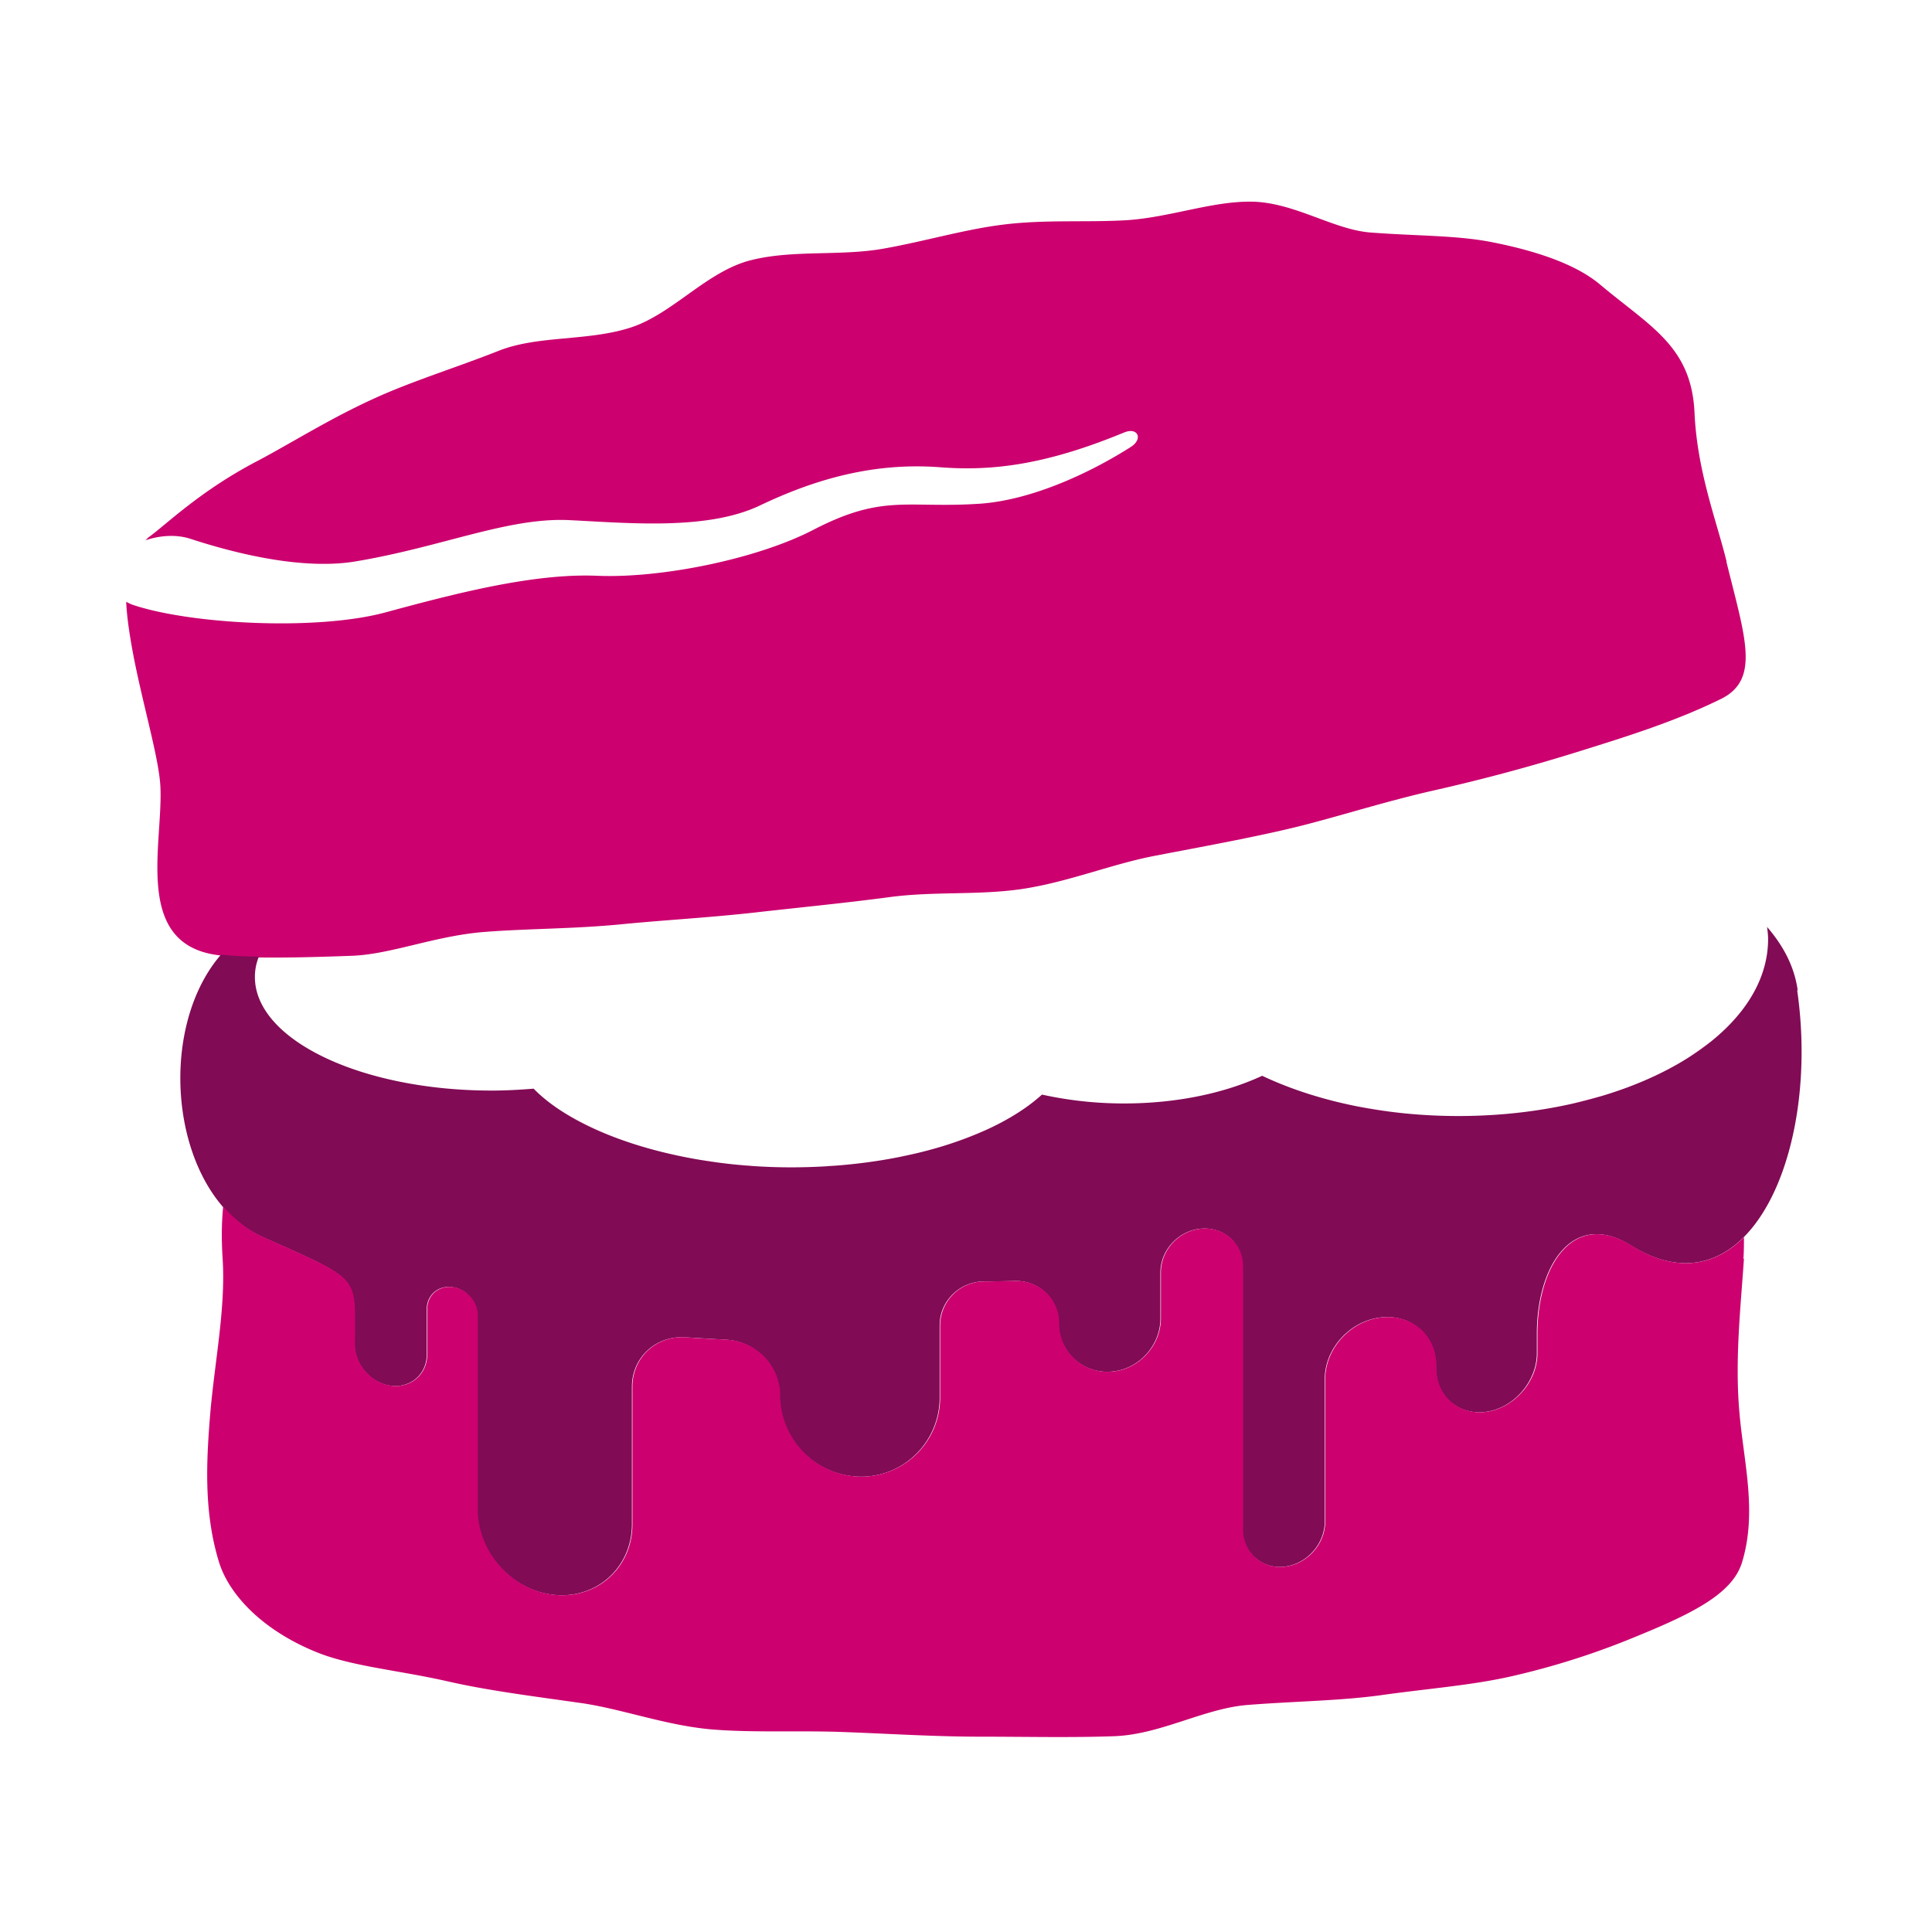
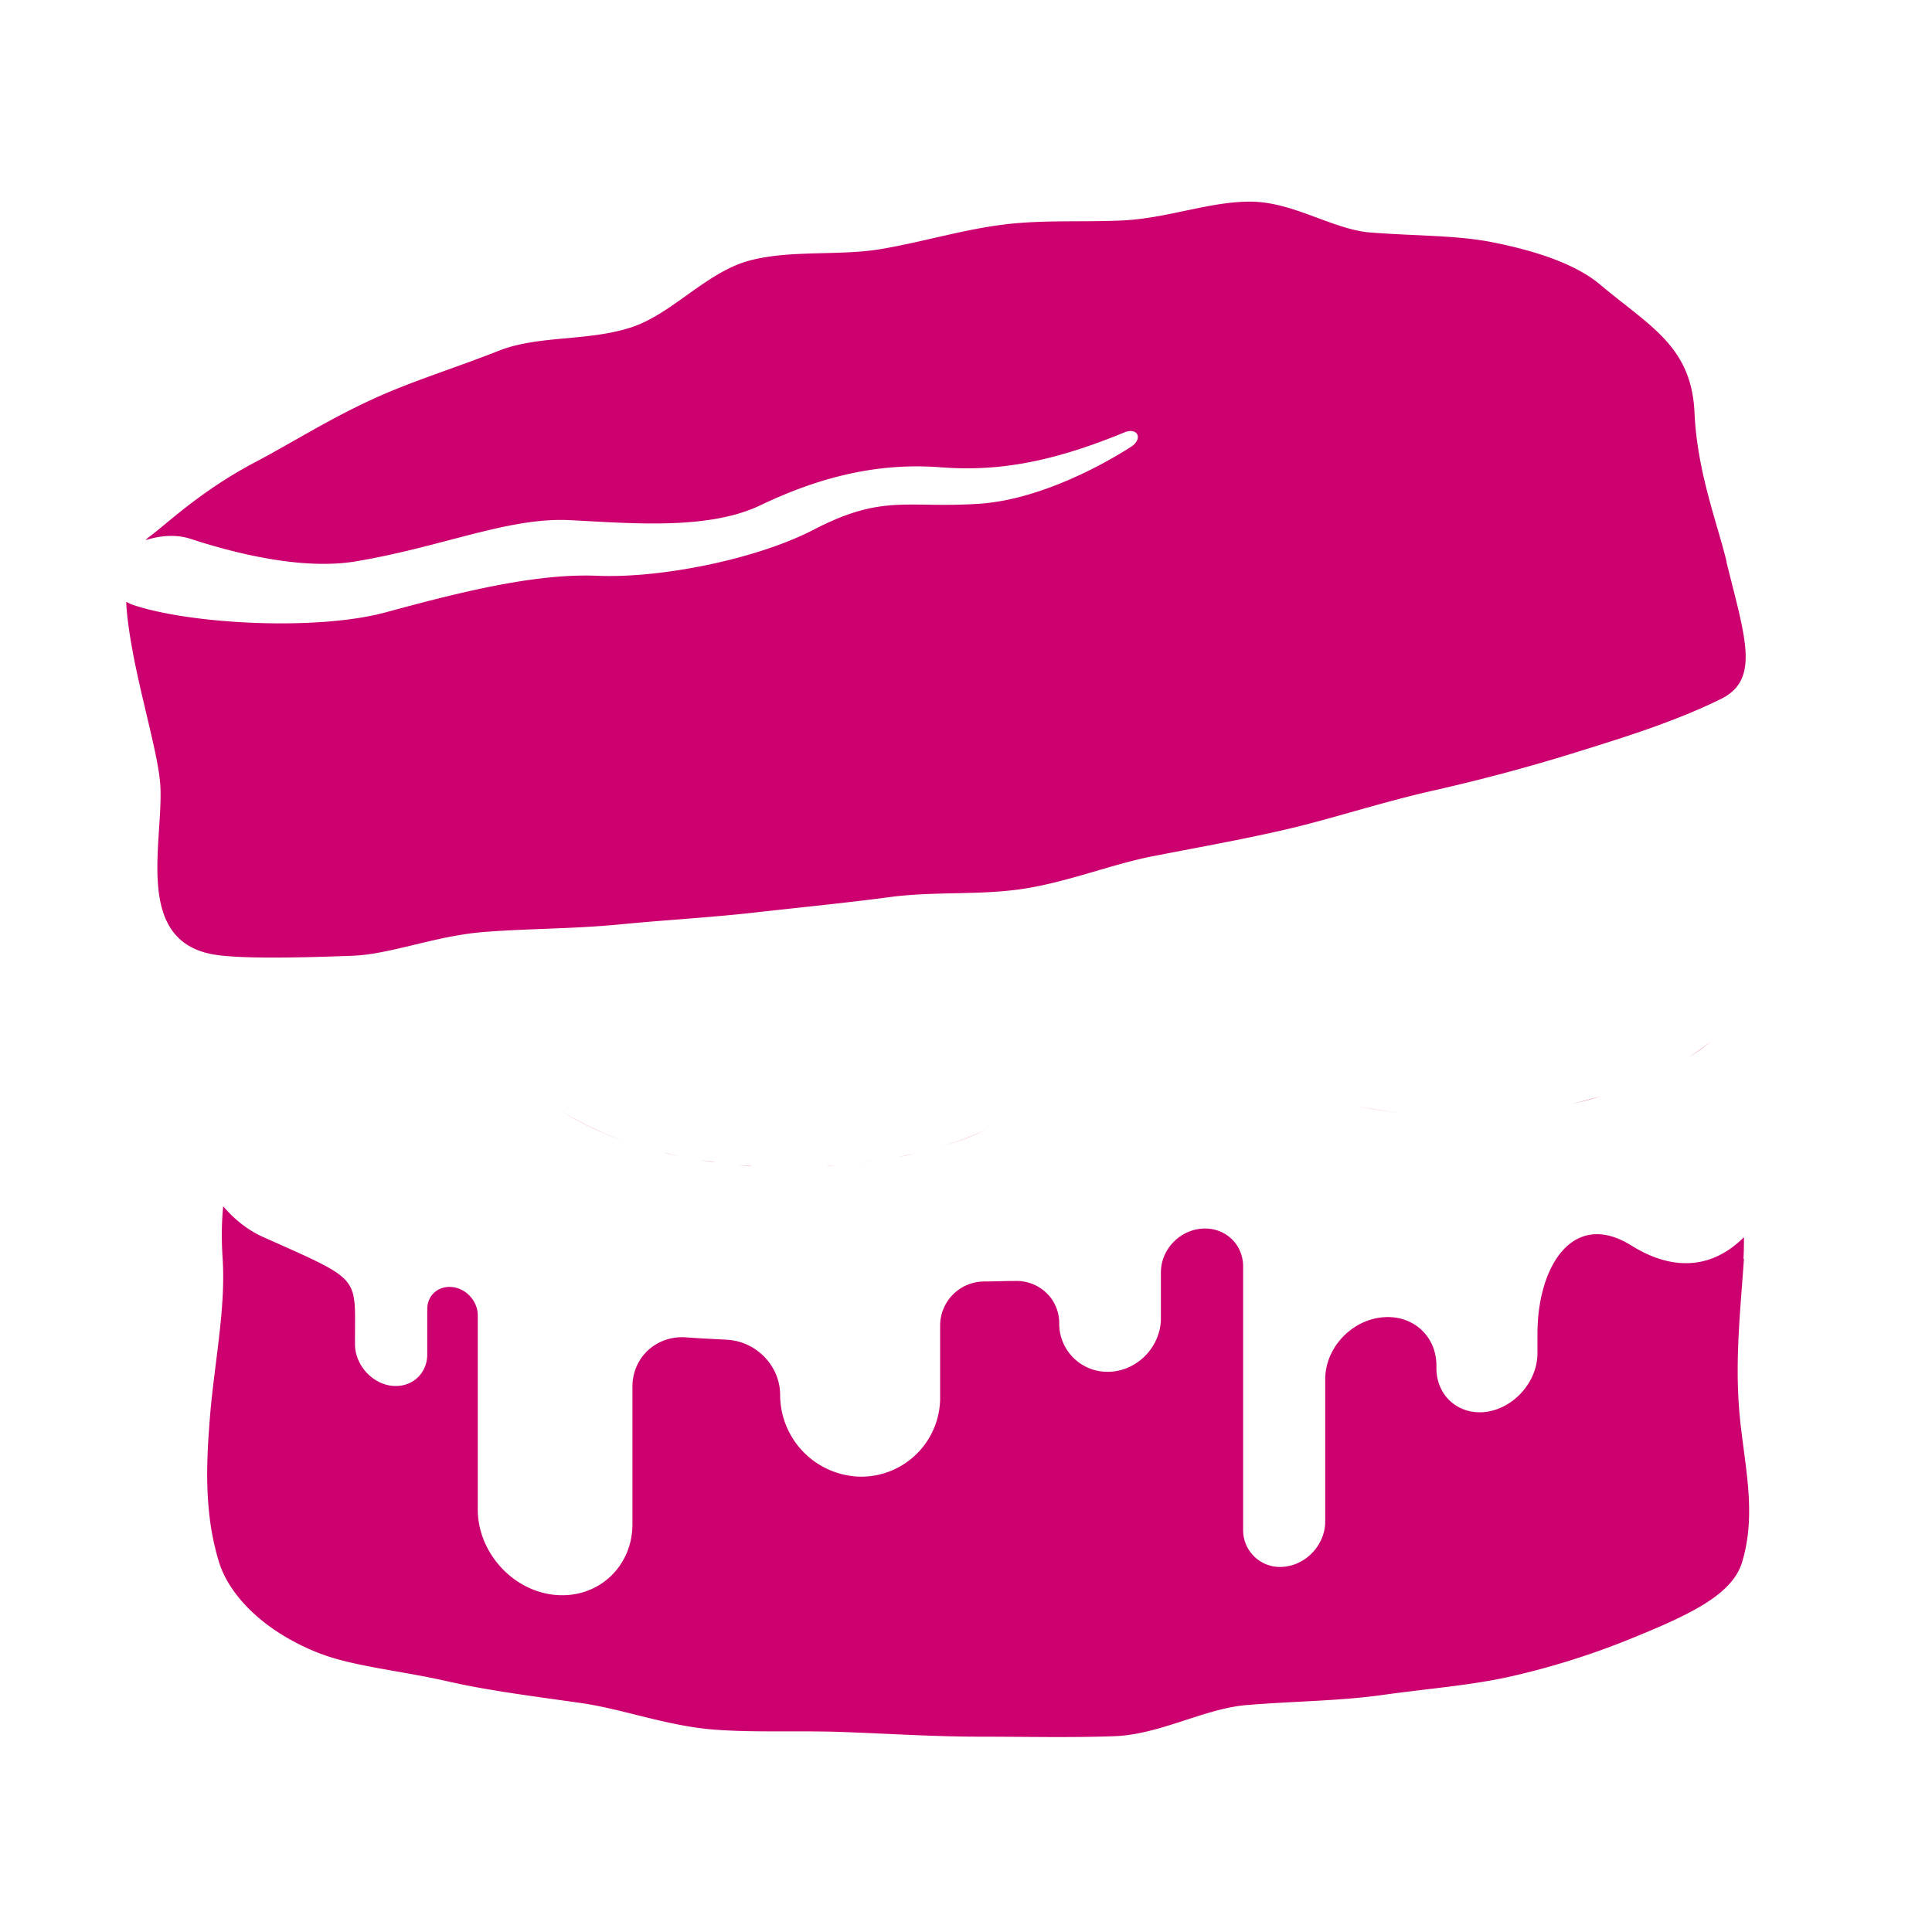
<svg xmlns="http://www.w3.org/2000/svg" width="100" height="100" version="1.0" viewBox="0 0 75 75">
  <path fill="#cc006f" d="M67.023 21.79c-.386-1.575-1.136-3.474-1.242-5.759-.113-2.593-1.73-3.355-3.66-4.98-.77-.649-2.074-1.23-4.2-1.649-1.355-.27-2.917-.238-4.702-.375-1.469-.105-3.024-1.21-4.711-1.199-1.512 0-3.098.606-4.754.719-1.531.094-3.149-.031-4.774.168-1.542.187-3.085.656-4.683.937-1.688.301-3.531.032-5.18.457-1.687.442-3.004 2.067-4.61 2.598-1.675.55-3.593.3-5.136.906-1.691.668-3.367 1.18-4.828 1.848-1.742.789-3.23 1.738-4.555 2.437-2.222 1.157-3.566 2.493-4.222 2.961-.043.032-.075.075-.118.114.555-.188 1.2-.239 1.762-.051 1.723.562 4.317 1.21 6.371.875 3.387-.563 5.934-1.719 8.32-1.606 2.368.118 5.38.399 7.41-.574 2.036-.969 4.317-1.676 6.966-1.48 2.128.168 4.21-.133 7.152-1.344.543-.23.762.25.262.562-1.63 1.036-3.88 2.067-5.871 2.2-2.836.187-3.73-.395-6.442 1.011-2.191 1.137-5.902 1.887-8.383 1.786-2.48-.106-5.523.687-8.246 1.425-2.691.72-7.59.45-9.8-.3-.094-.032-.165-.075-.25-.114.03.657.148 1.383.292 2.145.375 1.91.961 3.879 1.032 4.965.136 2.207-1.082 6.129 2.18 6.597.949.137 2.835.125 5.284.032 1.532-.063 3.254-.793 5.192-.93 1.637-.125 3.398-.113 5.223-.29 1.691-.167 3.441-.26 5.214-.46 1.72-.195 3.461-.363 5.2-.594 1.742-.238 3.547-.062 5.254-.332 1.773-.281 3.44-.969 5.097-1.281 1.805-.348 3.535-.66 5.133-1.035 1.7-.395 3.605-1.032 5.68-1.5a72 72 0 0 0 5.66-1.524c1.867-.582 3.734-1.168 5.484-2.031 1.512-.762.918-2.387.2-5.297Zm0 0" />
-   <path fill="#810b55" d="M69.785 38.438c-.125-.91-.555-1.723-1.187-2.454.02.157.039.317.039.473 0 3.793-5.38 6.867-12.02 6.867-2.898 0-5.547-.582-7.62-1.562-1.438.668-3.306 1.074-5.349 1.074a14.8 14.8 0 0 1-3.199-.344c-1.844 1.676-5.515 2.824-9.746 2.824-4.234 0-8.226-1.25-9.988-3.054-.531.043-1.074.074-1.625.074-5.078 0-9.195-1.973-9.195-4.41 0-.274.05-.531.156-.793a13 13 0 0 1-1.473-.074c-2.613 3.023-1.918 9.382 1.629 10.968 3.781 1.688 3.555 1.493 3.555 3.887v.273c0 .77.625 1.5 1.394 1.606.774.102 1.41-.438 1.41-1.219V50.82c0-.543.438-.925.98-.855.54.062.977.555.977 1.097v7.536c0 1.656 1.348 3.16 3.004 3.316 1.657.156 3.004-1.086 3.004-2.742v-5.34c0-1.133.926-1.988 2.063-1.918l1.593.094c1.149.062 2.075 1.012 2.075 2.148a3.18 3.18 0 0 0 3.11 3.168c1.718.031 3.105-1.363 3.105-3.074v-2.805c0-.925.761-1.687 1.699-1.699q.609-.001 1.219-.02c.94-.019 1.699.7 1.699 1.637a1.88 1.88 0 0 0 1.98 1.887c1.098-.05 1.973-.992 1.973-2.074v-1.781c0-.88.719-1.637 1.594-1.7.886-.062 1.593.582 1.593 1.47V59.37a1.44 1.44 0 0 0 1.598 1.45c.887-.087 1.594-.88 1.594-1.755v-5.523c0-1.191.969-2.254 2.16-2.398 1.187-.145 2.144.687 2.156 1.875v.093c0 1.086.875 1.848 1.961 1.692 1.082-.157 1.957-1.192 1.957-2.274v-.75c0-2.64 1.387-4.84 3.653-3.43 4.542 2.825 7.367-3.585 6.453-9.906Zm0 0" />
  <path fill="#cc006f" d="M61.04 42.848c.374-.086.75-.18 1.105-.293-.356.101-.73.199-1.106.293m-25.074 1.824a14.3 14.3 0 0 0 2.324-.817c-.695.325-1.48.598-2.324.817m18.652-1.442a18 18 0 0 1-1.879-.28c.606.116 1.23.218 1.88.28m11.788-2.792a12 12 0 0 1-.844.605q.452-.28.844-.605M25.75 44.742c.23.055.457.106.7.156-.243-.05-.47-.093-.7-.156m1.387.281c.207.032.418.075.636.094q-.327-.046-.636-.094m-5.41-1.949c.707.48 1.582.906 2.593 1.25-1-.344-1.875-.77-2.593-1.25M67.68 48.86c.02-.301.02-.57.02-.833-1.126 1.125-2.618 1.418-4.368.325-2.262-1.41-3.648.789-3.648 3.43v.75c0 1.081-.875 2.105-1.961 2.273-1.082.156-1.961-.606-1.961-1.692v-.093c0-1.188-.957-2.02-2.157-1.875-1.187.144-2.16 1.207-2.16 2.398v5.523c0 .875-.707 1.668-1.593 1.754a1.43 1.43 0 0 1-1.594-1.449V49.164c0-.875-.711-1.531-1.594-1.469-.887.063-1.598.82-1.598 1.7v1.78c0 1.083-.886 2.024-1.968 2.075a1.87 1.87 0 0 1-1.98-1.887c0-.93-.763-1.656-1.7-1.636-.406 0-.813.02-1.223.02a1.714 1.714 0 0 0-1.699 1.698v2.805a3.065 3.065 0 0 1-3.105 3.074 3.18 3.18 0 0 1-3.106-3.168c0-1.136-.93-2.093-2.074-2.148-.531-.031-1.063-.051-1.598-.094-1.144-.07-2.062.785-2.062 1.918v5.34c0 1.656-1.344 2.898-3.004 2.742-1.656-.156-3-1.66-3-3.316v-7.535c0-.543-.438-1.036-.98-1.098-.544-.063-.981.312-.981.855v1.754c0 .77-.625 1.32-1.406 1.219-.774-.105-1.399-.836-1.399-1.605v-.274c0-2.394.23-2.2-3.554-3.887-.606-.27-1.125-.687-1.563-1.199-.055.563-.074 1.2-.023 2.012.125 1.867-.282 3.879-.47 5.922-.163 1.937-.269 3.91.325 5.86.356 1.187 1.574 2.605 3.762 3.503 1.367.563 3.191.707 5.12 1.145 1.552.355 3.286.574 5.13.835 1.625.227 3.316.875 5.129 1.032 1.668.136 3.43.031 5.222.105 1.7.063 3.442.176 5.211.176 1.774 0 3.524.043 5.215-.02 1.781-.074 3.461-1.074 5.13-1.21 1.812-.145 3.534-.157 5.16-.376 1.843-.261 3.566-.386 5.116-.742a30 30 0 0 0 4.903-1.574c2.187-.894 3.668-1.656 4.031-2.844.598-1.96.063-3.89-.102-5.828-.18-2.043.051-4.086.176-5.953Zm-39.012-3.637c.18.02.344.03.523.05-.18-.007-.355-.03-.523-.05m4.766-.075c.144-.02.293-.03.425-.05-.144.02-.293.03-.425.05m1.488-.238c.242-.043.46-.105.691-.156-.23.05-.449.105-.691.156m-2.844.363c.145 0 .281-.02.418-.03-.137.01-.281.023-.418.03m0 0" />
</svg>